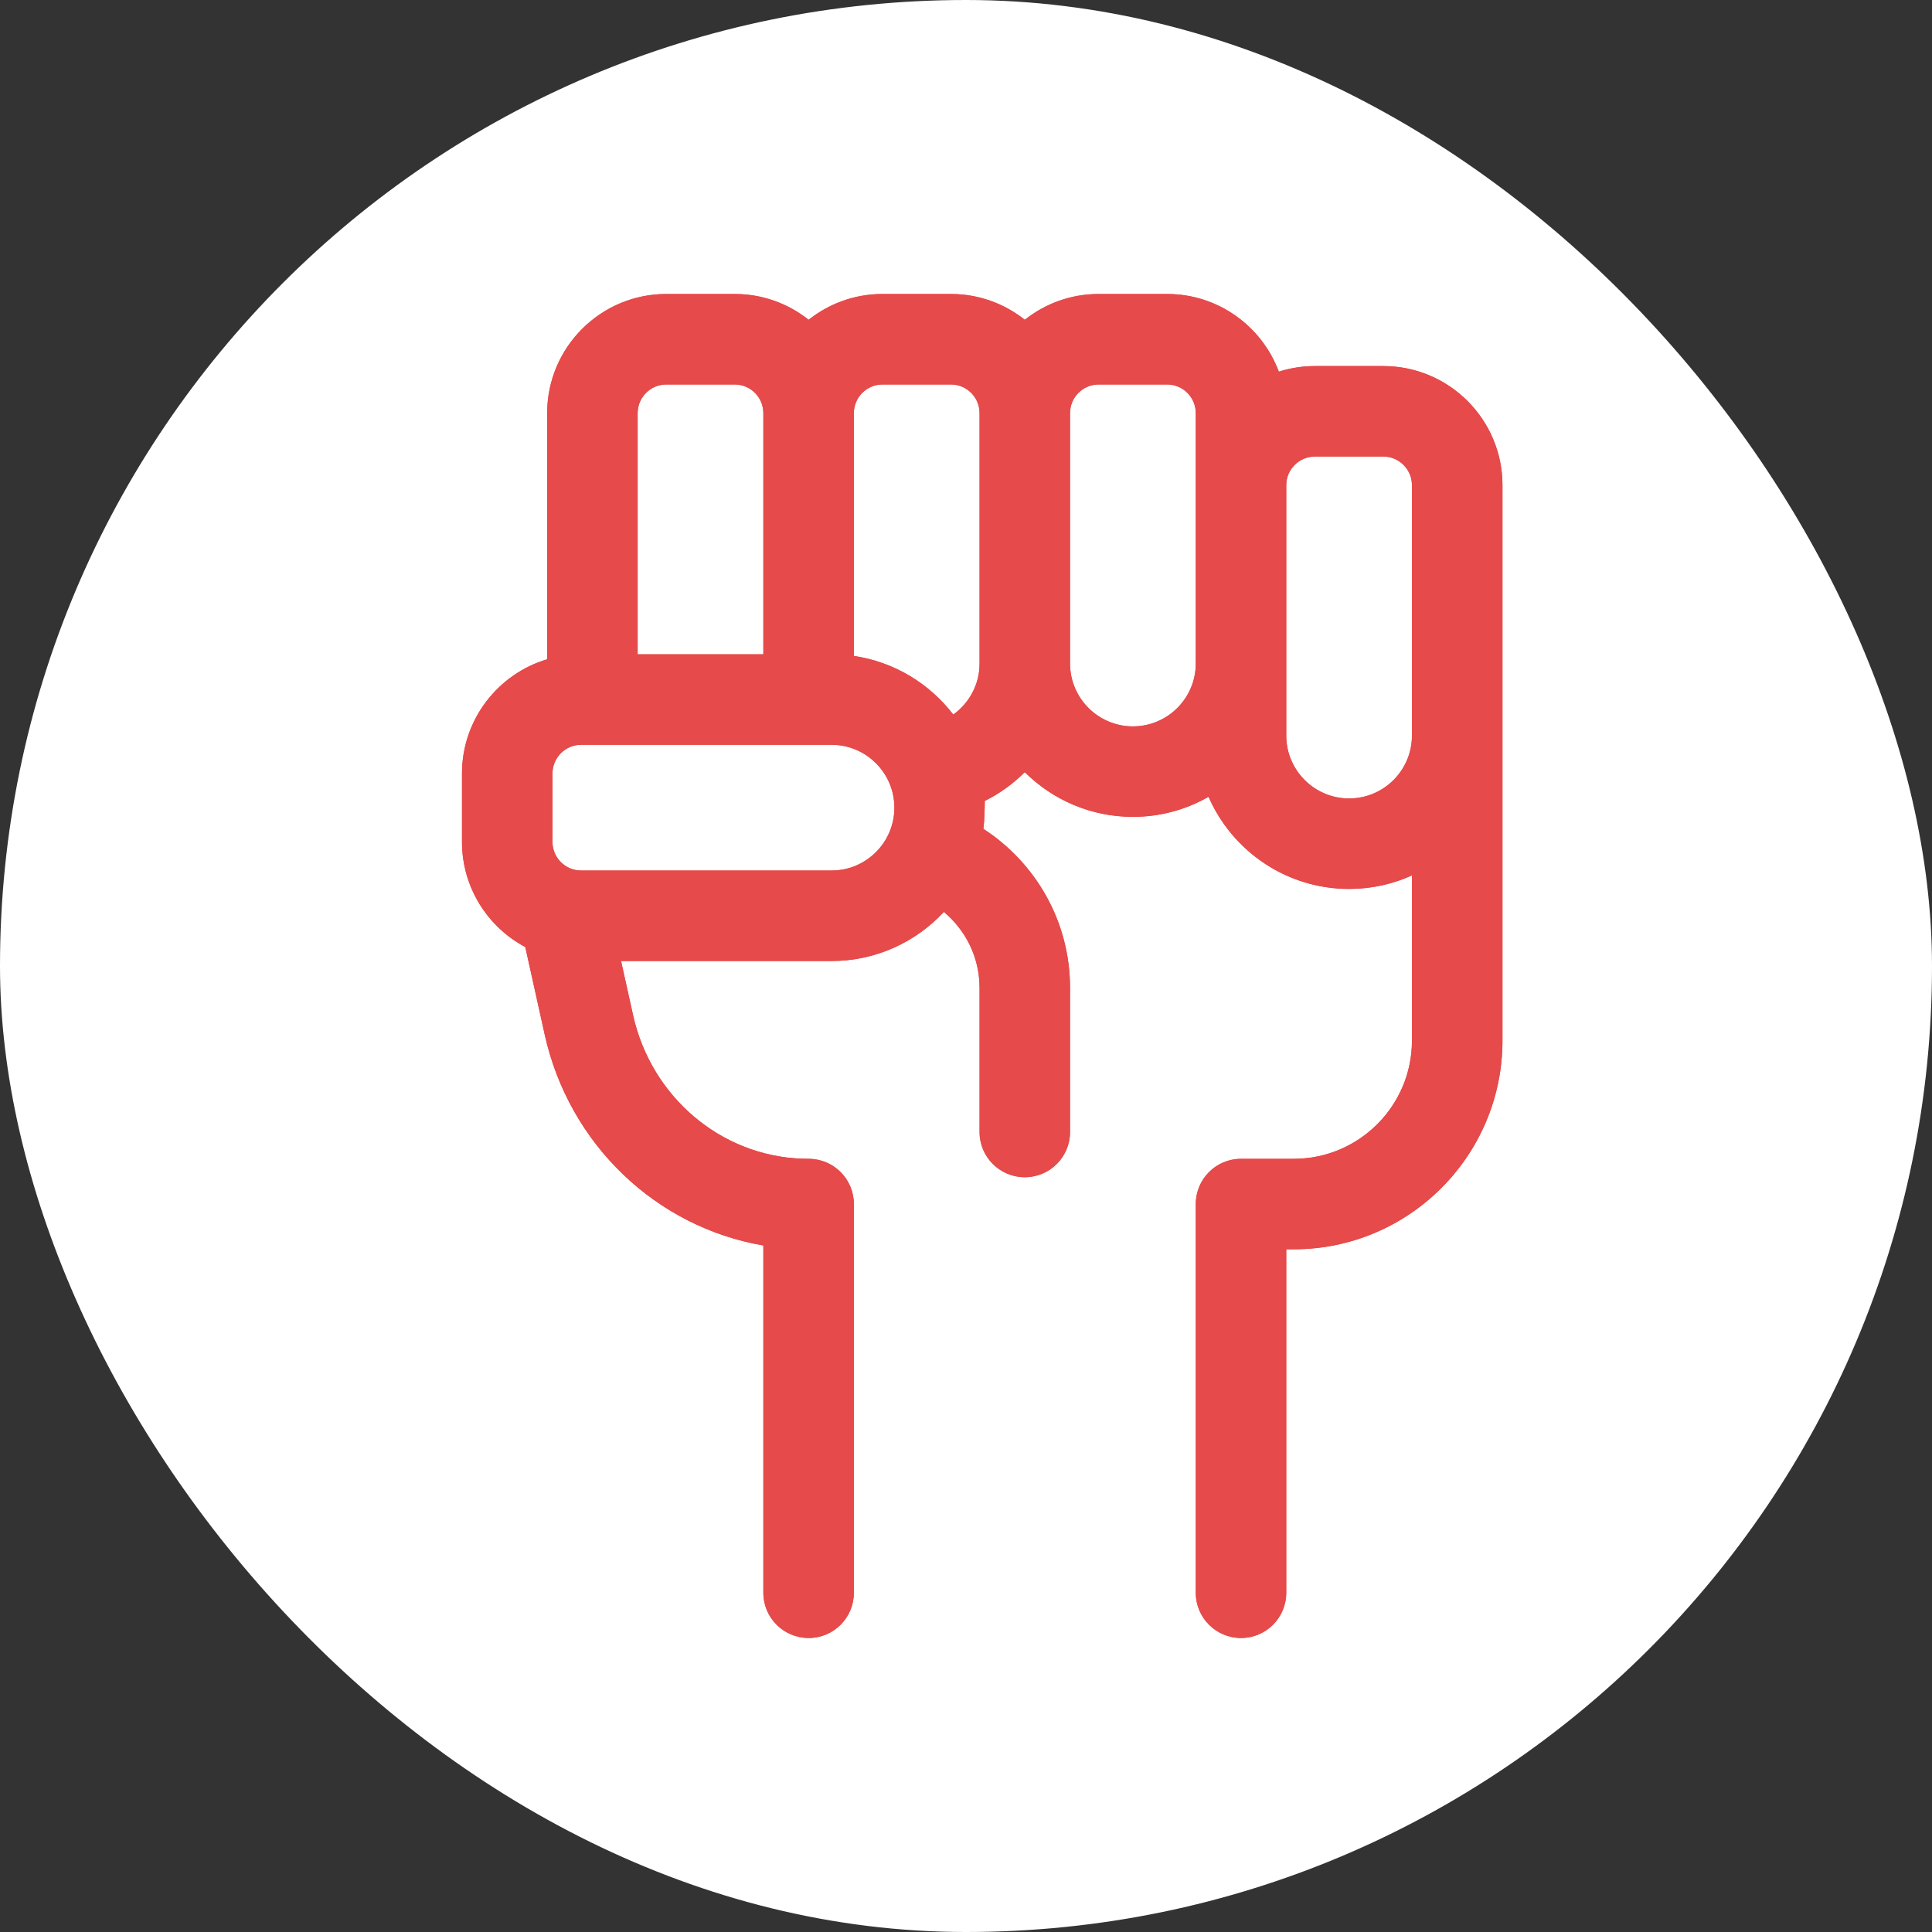
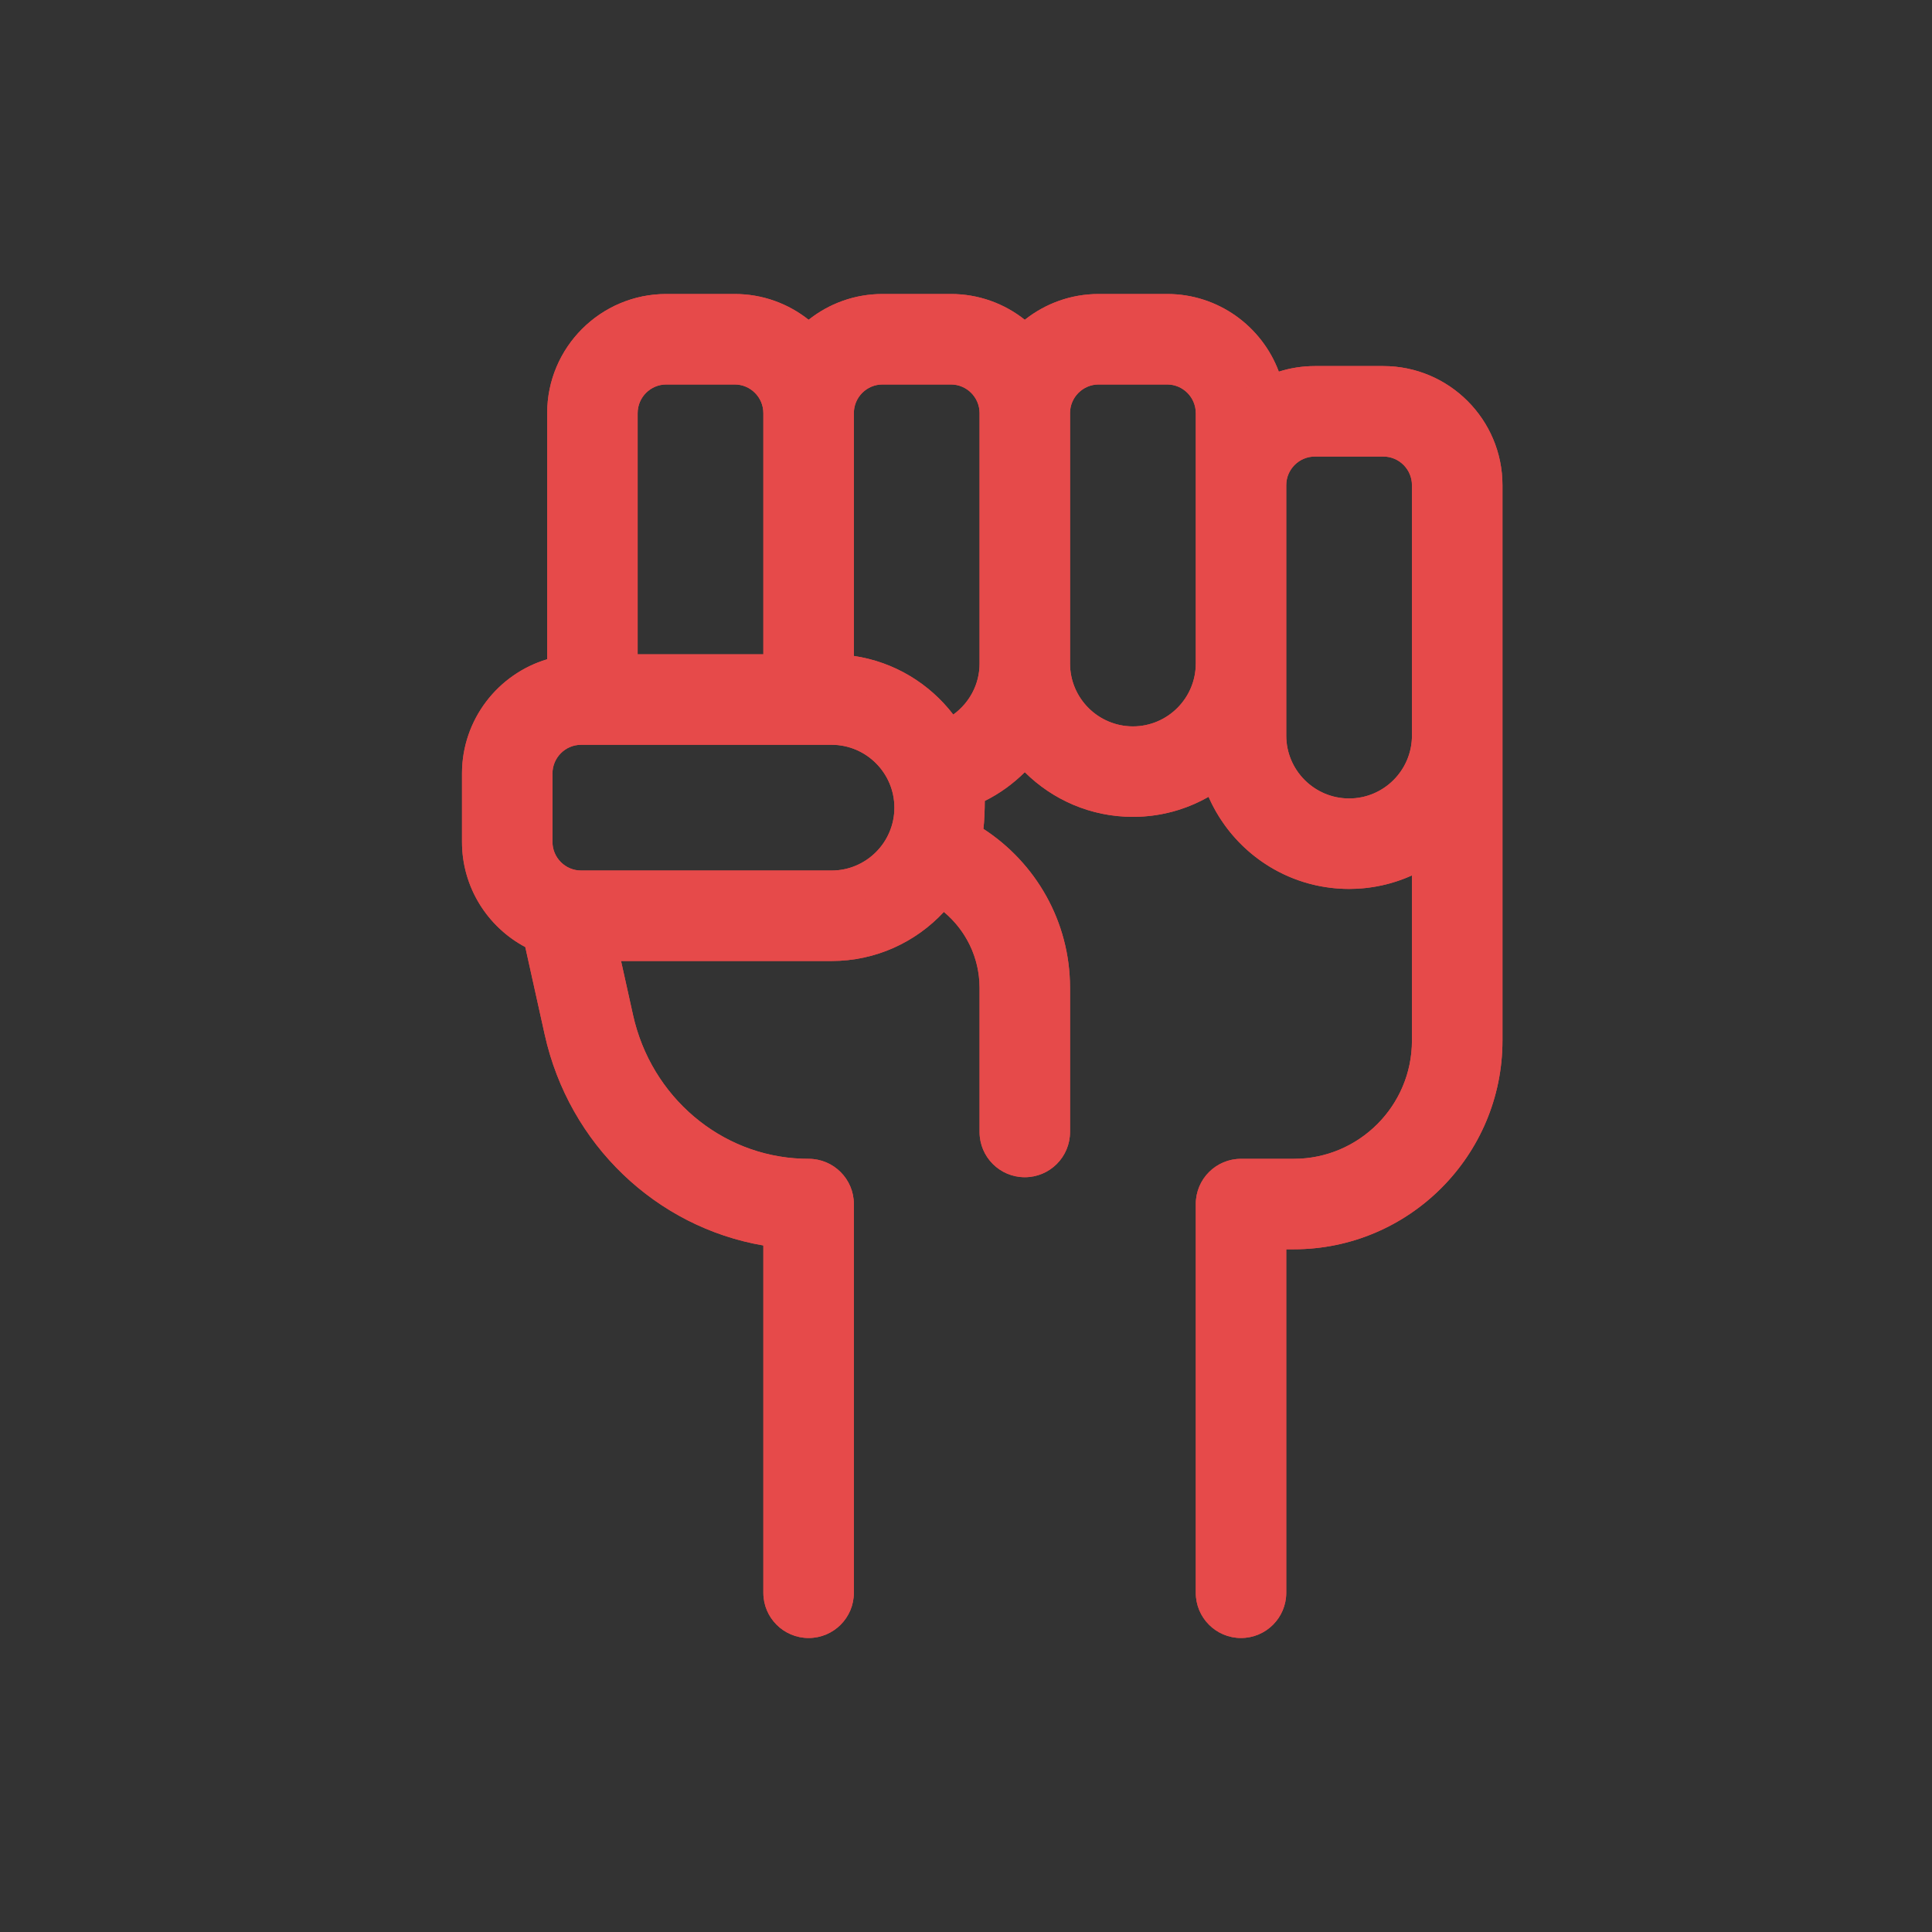
<svg xmlns="http://www.w3.org/2000/svg" width="46" height="46" viewBox="0 0 46 46" fill="none">
  <rect x="0" y="0" width="46" height="46" fill="#333333" stroke="none" />
-   <rect width="46" height="46" rx="23" fill="white" />
  <path d="M23.447 19.07C23.802 18.894 24.122 18.661 24.4 18.385C25.06 19.042 25.971 19.449 26.974 19.449C27.629 19.449 28.243 19.275 28.775 18.972C29.339 20.262 30.627 21.165 32.122 21.165C32.655 21.165 33.161 21.049 33.618 20.843V24.776C33.618 26.328 32.356 27.591 30.805 27.591H29.548C28.953 27.591 28.471 28.073 28.471 28.668V37.923C28.471 38.518 28.953 39 29.548 39C30.143 39 30.625 38.518 30.625 37.923V29.745H30.805C33.544 29.745 35.773 27.516 35.773 24.777V11.552C35.773 9.988 34.5 8.716 32.936 8.716H31.307C31.007 8.716 30.719 8.763 30.448 8.849C30.046 7.771 29.006 7 27.789 7H26.159C25.495 7 24.884 7.23 24.4 7.614C23.916 7.23 23.305 7 22.641 7H21.012C20.348 7 19.736 7.23 19.253 7.614C18.769 7.23 18.158 7 17.493 7H15.864C14.3 7 13.028 8.272 13.028 9.836V15.697C11.857 16.046 11 17.133 11 18.416V20.045C11 21.129 11.611 22.072 12.507 22.549C12.507 22.549 12.853 24.111 12.969 24.632C13.55 27.253 15.631 29.219 18.175 29.654V37.923C18.175 38.518 18.658 39 19.253 39C19.848 39 20.33 38.518 20.33 37.923V28.668C20.33 28.073 19.848 27.591 19.253 27.591C19.2 27.591 19.147 27.59 19.094 27.588C17.157 27.519 15.503 26.112 15.072 24.166C15.001 23.845 14.787 22.881 14.787 22.881H19.799C20.854 22.881 21.806 22.431 22.473 21.712C22.991 22.144 23.323 22.794 23.323 23.52V26.952C23.323 27.547 23.805 28.029 24.4 28.029C24.995 28.029 25.477 27.547 25.477 26.952V23.52C25.477 21.935 24.654 20.539 23.414 19.735C23.437 19.57 23.447 19.241 23.447 19.07ZM15.864 9.154H17.493C17.869 9.154 18.175 9.46 18.175 9.836V15.579H15.182V9.836C15.182 9.46 15.488 9.154 15.864 9.154ZM19.799 20.727H13.836C13.46 20.727 13.154 20.421 13.154 20.045V18.416C13.154 18.04 13.46 17.733 13.836 17.733H19.799C20.624 17.733 21.295 18.405 21.295 19.23C21.295 20.056 20.624 20.727 19.799 20.727ZM20.33 15.618V9.836C20.33 9.46 20.636 9.154 21.012 9.154H22.641C23.017 9.154 23.323 9.46 23.323 9.836V15.799C23.323 16.299 23.075 16.742 22.697 17.014C22.131 16.276 21.291 15.759 20.33 15.618ZM26.974 17.295C26.149 17.295 25.477 16.624 25.477 15.799V9.836C25.477 9.46 25.783 9.154 26.159 9.154H27.789C28.165 9.154 28.471 9.46 28.471 9.836V15.799C28.471 16.624 27.799 17.295 26.974 17.295ZM32.122 19.011C31.296 19.011 30.625 18.34 30.625 17.514V11.552C30.625 11.176 30.931 10.87 31.307 10.87H32.936C33.312 10.87 33.618 11.176 33.618 11.552V17.514C33.618 18.34 32.947 19.011 32.122 19.011Z" fill="#E64A4A" />
  <path fill-rule="evenodd" clip-rule="evenodd" d="M22.605 18.548L23.073 18.316C23.343 18.181 23.589 18.003 23.806 17.788L24.4 17.197L24.994 17.788C25.504 18.295 26.203 18.607 26.974 18.607C27.478 18.607 27.949 18.474 28.358 18.241L29.172 17.777L29.547 18.635C29.982 19.63 30.974 20.323 32.122 20.323C32.532 20.323 32.92 20.234 33.272 20.076L34.461 19.539V24.776C34.461 26.793 32.821 28.433 30.805 28.433H29.548C29.418 28.433 29.313 28.538 29.313 28.668V37.923C29.313 38.053 29.418 38.158 29.548 38.158C29.678 38.158 29.783 38.053 29.783 37.923V28.903H30.805C33.079 28.903 34.93 27.051 34.93 24.777V11.552C34.93 10.453 34.035 9.558 32.936 9.558H31.307C31.096 9.558 30.893 9.591 30.703 9.652L29.939 9.896L29.658 9.143C29.375 8.382 28.642 7.842 27.789 7.842H26.159C25.693 7.842 25.265 8.003 24.924 8.274L24.4 8.689L23.877 8.274C23.536 8.003 23.107 7.842 22.641 7.842H21.012C20.546 7.842 20.117 8.003 19.776 8.274L19.252 8.689L18.729 8.274C18.388 8.003 17.959 7.842 17.493 7.842H15.864C14.765 7.842 13.87 8.737 13.87 9.836V16.325L13.268 16.505C12.443 16.75 11.842 17.516 11.842 18.416V20.045C11.842 20.804 12.27 21.469 12.903 21.806L13.246 21.989L13.329 22.367L12.507 22.549C11.611 22.072 11 21.129 11 20.045V18.416C11 17.133 11.857 16.046 13.028 15.697V9.836C13.028 8.272 14.3 7 15.864 7H17.493C18.158 7 18.769 7.23 19.253 7.614C19.736 7.23 20.348 7 21.012 7H22.641C23.305 7 23.916 7.23 24.4 7.614C24.884 7.23 25.495 7 26.159 7H27.789C29.006 7 30.046 7.771 30.448 8.849C30.719 8.763 31.007 8.716 31.307 8.716H32.936C34.5 8.716 35.773 9.988 35.773 11.552V24.777C35.773 27.516 33.544 29.745 30.805 29.745H30.625V37.923C30.625 38.518 30.143 39 29.548 39C28.953 39 28.471 38.518 28.471 37.923V28.668C28.471 28.073 28.953 27.591 29.548 27.591H30.805C32.356 27.591 33.618 26.328 33.618 24.776V20.843C33.353 20.963 33.071 21.052 32.776 21.106C32.564 21.145 32.345 21.165 32.122 21.165C30.902 21.165 29.82 20.564 29.157 19.641C29.007 19.433 28.879 19.209 28.775 18.972C28.553 19.099 28.317 19.203 28.069 19.281C27.723 19.39 27.355 19.449 26.974 19.449C25.971 19.449 25.06 19.042 24.4 18.385C24.122 18.661 23.802 18.894 23.447 19.07C23.447 19.241 23.437 19.57 23.414 19.735C24.654 20.539 25.477 21.935 25.477 23.52V26.952C25.477 27.547 24.995 28.029 24.4 28.029C23.805 28.029 23.323 27.547 23.323 26.952V23.52C23.323 23.099 23.212 22.704 23.017 22.362C22.919 22.189 22.799 22.03 22.662 21.888C22.602 21.826 22.539 21.767 22.473 21.712C21.806 22.431 20.854 22.881 19.799 22.881H14.787L13.965 23.063L13.738 22.039H19.799C20.609 22.039 21.34 21.694 21.856 21.139L22.399 20.555L23.012 21.065C23.713 21.649 24.165 22.531 24.165 23.52V26.952C24.165 27.081 24.271 27.187 24.4 27.187C24.53 27.187 24.635 27.081 24.635 26.952V23.52C24.635 22.233 23.968 21.098 22.956 20.442L22.507 20.151L22.58 19.62C22.594 19.515 22.605 19.234 22.605 19.07V18.548ZM14.787 22.881L13.965 23.063L14.25 24.348C14.761 26.654 16.729 28.347 19.064 28.429C19.126 28.431 19.189 28.433 19.253 28.433C19.382 28.433 19.488 28.538 19.488 28.668V37.923C19.488 38.053 19.382 38.158 19.253 38.158C19.123 38.158 19.018 38.053 19.018 37.923V28.944L18.317 28.824C16.115 28.447 14.299 26.741 13.791 24.45C13.791 24.45 13.791 24.45 13.791 24.45L13.329 22.367L12.507 22.549L12.969 24.632C13.55 27.253 15.631 29.219 18.175 29.654V37.923C18.175 38.518 18.658 39 19.253 39C19.848 39 20.33 38.518 20.33 37.923V28.668C20.33 28.073 19.848 27.591 19.253 27.591C19.2 27.591 19.147 27.59 19.094 27.588C17.157 27.519 15.503 26.112 15.072 24.166L14.787 22.881ZM19.018 16.422H14.34V9.836C14.34 8.995 15.023 8.312 15.864 8.312H17.493C18.334 8.312 19.018 8.995 19.018 9.836V16.422ZM19.488 16.346V9.836C19.488 8.995 20.171 8.312 21.012 8.312H22.641C23.482 8.312 24.165 8.995 24.165 9.836V15.799C24.165 16.584 23.775 17.276 23.188 17.698L22.525 18.174L22.029 17.526C21.591 16.956 20.944 16.559 20.208 16.452L19.488 16.346ZM19.799 21.569H13.836C12.995 21.569 12.312 20.886 12.312 20.045V18.416C12.312 17.574 12.995 16.891 13.836 16.891H19.799C21.089 16.891 22.137 17.94 22.137 19.23C22.137 20.521 21.089 21.569 19.799 21.569ZM23.226 16.329C23.132 16.576 22.973 16.791 22.772 16.956C22.748 16.976 22.723 16.995 22.697 17.014C22.131 16.276 21.291 15.759 20.33 15.618V9.836C20.33 9.46 20.636 9.154 21.012 9.154H22.641C23.017 9.154 23.323 9.46 23.323 9.836V15.799C23.323 15.985 23.289 16.164 23.226 16.329ZM26.974 18.137C25.684 18.137 24.635 17.089 24.635 15.799V9.836C24.635 8.995 25.318 8.312 26.159 8.312H27.789C28.63 8.312 29.313 8.995 29.313 9.836V15.799C29.313 17.089 28.264 18.137 26.974 18.137ZM32.122 19.853C30.831 19.853 29.783 18.805 29.783 17.514V11.552C29.783 10.711 30.466 10.028 31.307 10.028H32.936C33.778 10.028 34.461 10.711 34.461 11.552V17.514C34.461 18.805 33.412 19.853 32.122 19.853ZM17.493 9.154H15.864C15.488 9.154 15.182 9.46 15.182 9.836V15.579H18.175V9.836C18.175 9.46 17.869 9.154 17.493 9.154ZM13.836 20.727H19.799C20.624 20.727 21.295 20.056 21.295 19.23C21.295 18.405 20.624 17.733 19.799 17.733H13.836C13.46 17.733 13.154 18.04 13.154 18.416V20.045C13.154 20.421 13.46 20.727 13.836 20.727ZM25.477 15.799C25.477 16.624 26.149 17.295 26.974 17.295C27.799 17.295 28.471 16.624 28.471 15.799V9.836C28.471 9.46 28.165 9.154 27.789 9.154H26.159C25.783 9.154 25.477 9.46 25.477 9.836V15.799ZM30.625 17.514C30.625 18.34 31.296 19.011 32.122 19.011C32.947 19.011 33.618 18.34 33.618 17.514V11.552C33.618 11.176 33.312 10.87 32.936 10.87H31.307C30.931 10.87 30.625 11.176 30.625 11.552V17.514Z" fill="#E64A4A" />
</svg>